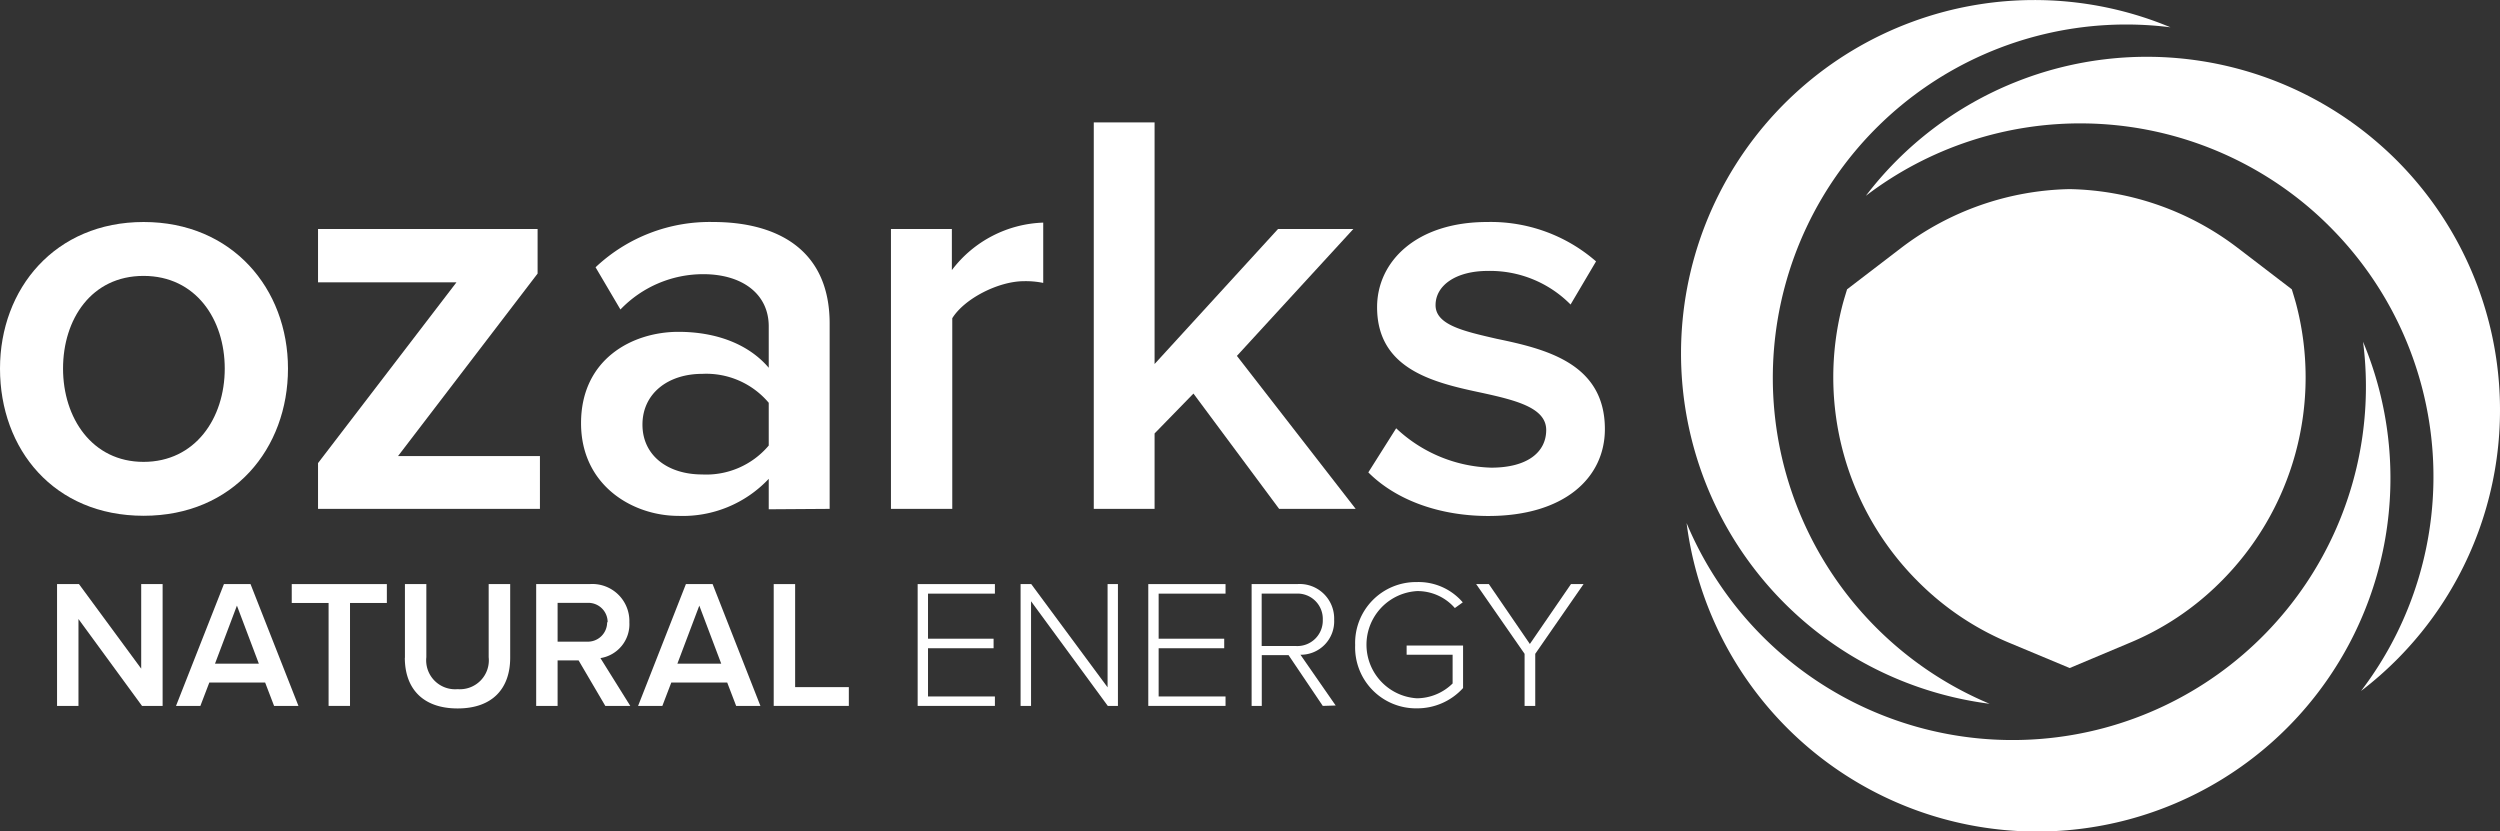
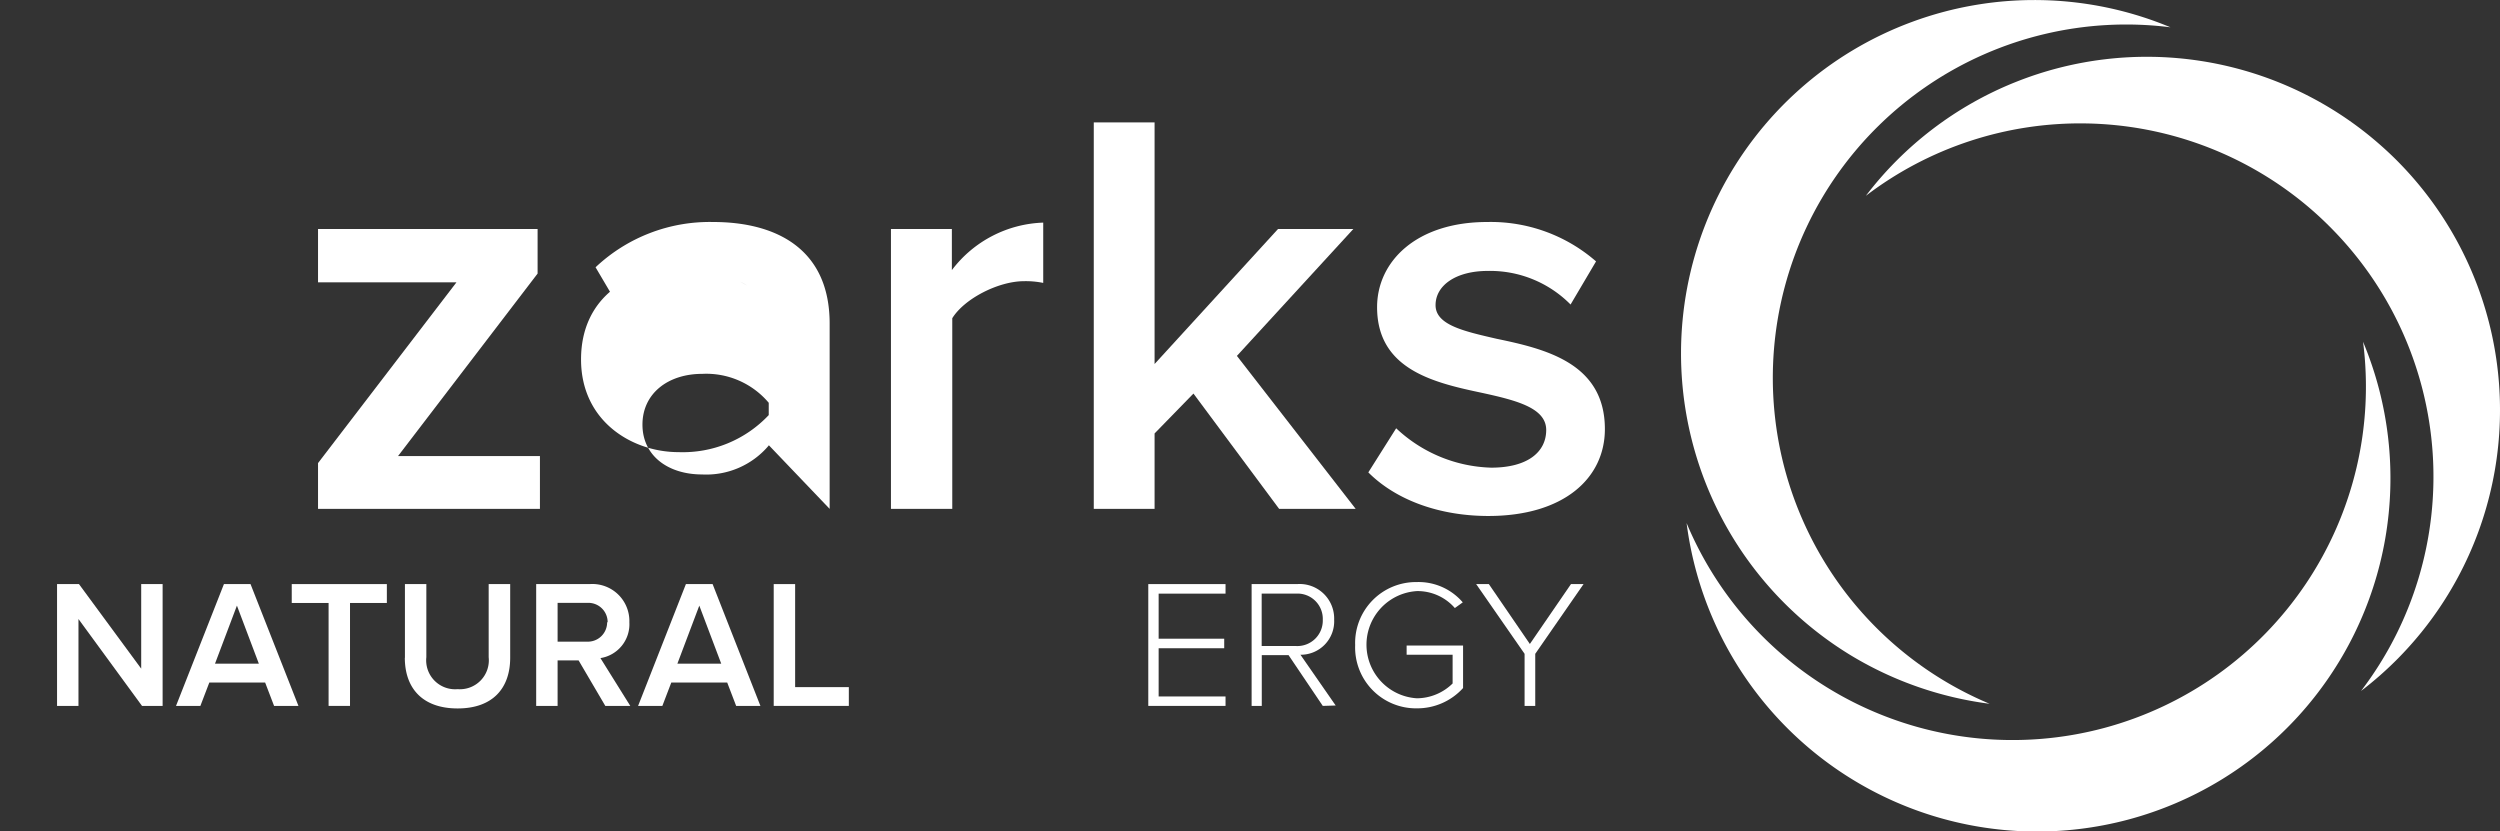
<svg xmlns="http://www.w3.org/2000/svg" id="Layer_1" data-name="Layer 1" viewBox="0 0 246.28 81.9">
  <rect x="0" y="0" width="246.28" height="81.9" fill="#333333" stroke="none" />
  <defs>
    <style>.cls-1{fill:#fff;}</style>
  </defs>
  <path class="cls-1" d="M236.09,15.78c-.81-.81-1.66-1.57-2.53-2.29a34.81,34.81,0,0,0-49.75,5.8,34.81,34.81,0,0,1,43.19.76,34.1,34.1,0,0,1,2.53,2.3,34.8,34.8,0,0,1,3.06,45.72,34.82,34.82,0,0,0,3.5-52.29" />
  <path class="cls-1" d="M182.43,64.62A35,35,0,0,0,196,69.33,34.81,34.81,0,0,1,213.82,2.69a34.81,34.81,0,0,0-31.39,61.93" />
  <path class="cls-1" d="M232.79,33.67a34.81,34.81,0,0,1-66.64,17.86,34.81,34.81,0,1,0,66.64-17.86" />
-   <path class="cls-1" d="M226.18,29.88c-.13-.47-.27-.92-.41-1.38l-5.33-4.08a28.12,28.12,0,0,0-16.55-5.79h0a28.27,28.27,0,0,0-16.6,5.79l-5.33,4.08c-.14.46-.28.91-.41,1.38a28.43,28.43,0,0,0,7.58,27.59A27.7,27.7,0,0,0,198,63.35l5.89,2.46h0l5.85-2.46a27.6,27.6,0,0,0,8.87-5.88A28.43,28.43,0,0,0,226.18,29.88Z" />
-   <path class="cls-1" d="M22.14,36.31c0-4.85-2.85-9.13-8-9.13s-7.93,4.28-7.93,9.13,2.85,9.19,7.93,9.19,8-4.28,8-9.19M0,36.31c0-7.87,5.42-14.44,14.15-14.44s14.22,6.57,14.22,14.44S23,50.81,14.15,50.81,0,44.25,0,36.31" />
  <polygon class="cls-1" points="31.33 50.13 31.33 45.62 44.97 27.81 31.33 27.81 31.33 22.56 52.96 22.56 52.96 26.95 39.21 44.93 53.19 44.93 53.19 50.13 31.33 50.13" />
-   <path class="cls-1" d="M75.73,43.85V39.68a8.05,8.05,0,0,0-6.56-2.85c-3.37,0-5.88,1.94-5.88,5s2.51,4.91,5.88,4.91a8.05,8.05,0,0,0,6.56-2.85m0,6.28v-3a11.62,11.62,0,0,1-8.9,3.65c-4.51,0-9.59-3-9.59-9.13,0-6.34,5.08-9,9.59-9,3.71,0,6.91,1.2,8.9,3.54V32.15c0-3.2-2.62-5.14-6.45-5.14a11.29,11.29,0,0,0-8.16,3.48l-2.45-4.16a16.39,16.39,0,0,1,11.59-4.46c6.1,0,11.47,2.57,11.47,10V50.13Z" />
+   <path class="cls-1" d="M75.73,43.85V39.68a8.05,8.05,0,0,0-6.56-2.85c-3.37,0-5.88,1.94-5.88,5s2.51,4.91,5.88,4.91a8.05,8.05,0,0,0,6.56-2.85v-3a11.62,11.62,0,0,1-8.9,3.65c-4.51,0-9.59-3-9.59-9.13,0-6.34,5.08-9,9.59-9,3.71,0,6.91,1.2,8.9,3.54V32.15c0-3.2-2.62-5.14-6.45-5.14a11.29,11.29,0,0,0-8.16,3.48l-2.45-4.16a16.39,16.39,0,0,1,11.59-4.46c6.1,0,11.47,2.57,11.47,10V50.13Z" />
  <path class="cls-1" d="M87.77,50.13V22.56h6v4.05a11.77,11.77,0,0,1,9-4.68v5.94a8.53,8.53,0,0,0-1.89-.17c-2.51,0-5.87,1.71-7.07,3.65V50.13Z" />
  <polygon class="cls-1" points="126.01 50.13 117.57 38.77 113.74 42.7 113.74 50.13 107.75 50.13 107.75 12.06 113.74 12.06 113.74 35.86 125.9 22.56 133.32 22.56 121.85 35.06 133.55 50.13 126.01 50.13" />
  <path class="cls-1" d="M134.8,46.53l2.74-4.34a14.21,14.21,0,0,0,9.36,3.88c3.59,0,5.42-1.54,5.42-3.71s-2.91-2.91-6.28-3.65c-4.73-1-10.38-2.28-10.38-8.45,0-4.51,3.88-8.39,10.84-8.39a15.79,15.79,0,0,1,10.73,3.88L154.72,30a11.14,11.14,0,0,0-8.16-3.31c-3.14,0-5.14,1.43-5.14,3.37s2.74,2.56,6,3.31c4.8,1,10.68,2.39,10.68,8.9,0,4.85-4.06,8.56-11.48,8.56-4.67,0-9-1.48-11.81-4.28" />
  <polygon class="cls-1" points="13.99 69.54 7.73 60.98 7.73 69.54 5.62 69.54 5.62 57.54 7.78 57.54 13.91 65.87 13.91 57.54 16.02 57.54 16.02 69.54 13.99 69.54" />
  <path class="cls-1" d="M23.34,59.66l-2.16,5.72H25.5ZM27,69.54l-.88-2.3h-5.5l-.88,2.3h-2.4l4.72-12h2.62l4.72,12Z" />
  <polygon class="cls-1" points="32.37 69.54 32.37 59.4 28.74 59.4 28.74 57.54 38.11 57.54 38.11 59.4 34.48 59.4 34.48 69.54 32.37 69.54" />
  <path class="cls-1" d="M39.89,64.81V57.54H42v7.2a2.85,2.85,0,0,0,3.08,3.15,2.85,2.85,0,0,0,3.06-3.15v-7.2h2.12v7.25c0,3-1.71,5-5.18,5s-5.2-2-5.2-5" />
  <path class="cls-1" d="M59.86,61.3a1.9,1.9,0,0,0-2-1.91H54.93v3.82h2.88a1.9,1.9,0,0,0,2-1.91m-.18,8.24L57,65.06H54.93v4.48H52.82v-12h5.27A3.65,3.65,0,0,1,62,61.3a3.38,3.38,0,0,1-2.85,3.53l2.94,4.71Z" />
  <path class="cls-1" d="M68.89,59.66l-2.16,5.72h4.32Zm3.63,9.88-.88-2.3H66.13l-.88,2.3H62.86l4.71-12H70.2l4.71,12Z" />
  <polygon class="cls-1" points="76.22 69.54 76.22 57.54 78.33 57.54 78.33 67.69 83.62 67.69 83.62 69.54 76.22 69.54" />
-   <polygon class="cls-1" points="90.4 69.54 90.4 57.54 98.01 57.54 98.01 58.48 91.42 58.48 91.42 62.92 97.88 62.92 97.88 63.86 91.42 63.86 91.42 68.61 98.01 68.61 98.01 69.54 90.4 69.54" />
-   <polygon class="cls-1" points="109.13 69.54 101.57 59.23 101.57 69.54 100.54 69.54 100.54 57.54 101.59 57.54 109.11 67.71 109.11 57.54 110.13 57.54 110.13 69.54 109.13 69.54" />
  <polygon class="cls-1" points="113.12 69.54 113.12 57.54 120.73 57.54 120.73 58.48 114.14 58.48 114.14 62.92 120.6 62.92 120.6 63.86 114.14 63.86 114.14 68.61 120.73 68.61 120.73 69.54 113.12 69.54" />
  <path class="cls-1" d="M130.31,61.05a2.49,2.49,0,0,0-2.66-2.57h-3.36v5.16h3.36a2.51,2.51,0,0,0,2.66-2.59m0,8.49-3.37-5h-2.64v5h-1v-12h4.48a3.4,3.4,0,0,1,3.65,3.51,3.29,3.29,0,0,1-3.32,3.45l3.47,5Z" />
  <path class="cls-1" d="M133.5,63.55a6,6,0,0,1,6.08-6.21,5.74,5.74,0,0,1,4.52,2l-.78.56a4.87,4.87,0,0,0-3.74-1.67,5.29,5.29,0,0,0,0,10.56,5.06,5.06,0,0,0,3.52-1.46V64.5h-4.53v-.91h5.56v4.19a6.08,6.08,0,0,1-4.55,2,6,6,0,0,1-6.08-6.23" />
  <polygon class="cls-1" points="150.19 69.54 150.19 64.41 145.42 57.54 146.67 57.54 150.71 63.44 154.76 57.54 156 57.54 151.24 64.41 151.24 69.54 150.19 69.54" />
</svg>